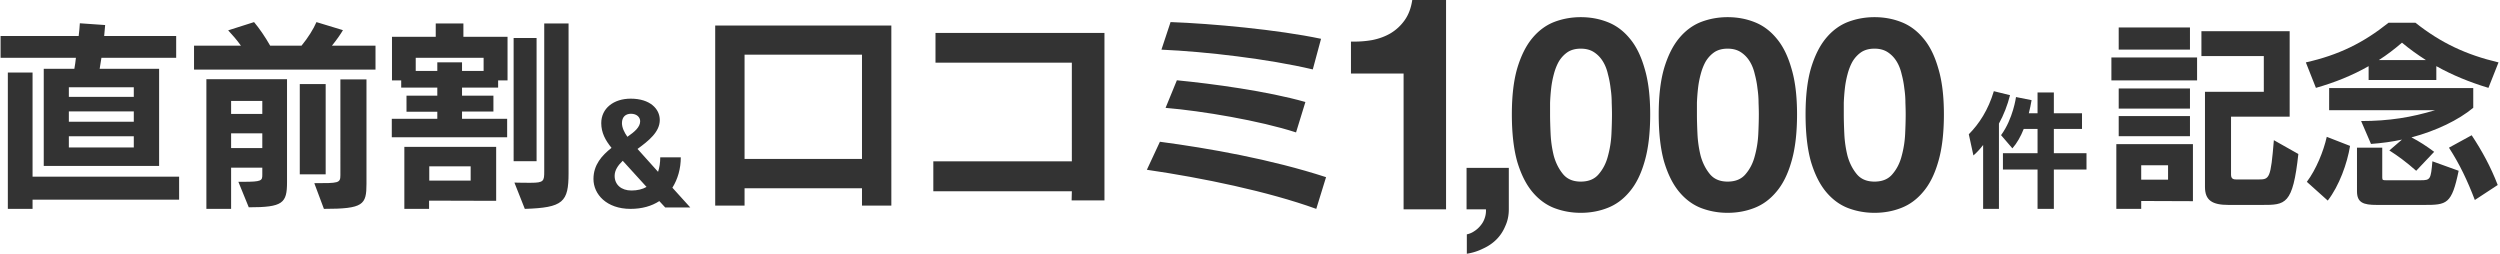
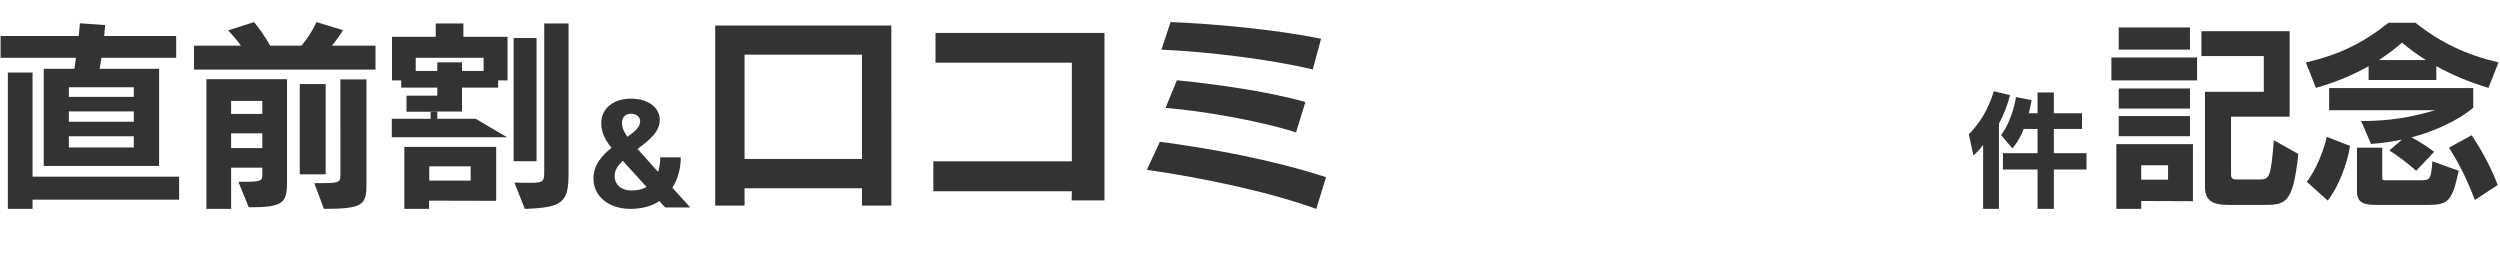
<svg xmlns="http://www.w3.org/2000/svg" width="1231" height="125" fill="none" viewBox="0 0 1231 125">
-   <path fill="#333" d="M78.344 81.694H21.54v-47.82h15.07c.29-1.642.58-3.478.773-5.41H.286V17.741h38.45c.29-2.319.482-4.54.579-6.28l12.462.87-.483 5.41h35.454v10.723H49.942l-.87 5.41h29.272zm9.853 16.616H16.033v4.54H3.861V35.71h12.172v51.297h72.164zM65.882 72.613v-5.507H33.905v5.507zm0-12.656v-5.12H33.905v5.12zm0-12.269v-4.733H33.905v4.733zM122.492 102.077l-5.12-12.558h2.415c9.081 0 9.371-.58 9.371-3.478v-3.478h-15.36v20.287h-12.173V38.994h39.705v50.718c0 10.336-2.029 12.365-18.838 12.365m62.407-67.817h-89.36V22.475h23.089c-1.836-2.609-4.444-5.604-6.279-7.536l12.751-4.057c2.512 2.995 5.41 7.149 7.922 11.593h15.457c3.188-3.865 5.893-8.212 7.342-11.593l13.042 3.96c-.966 1.74-3.188 4.928-5.41 7.632h21.446zm-25.407 68.59-4.734-12.655c11.979 0 12.849 0 12.849-3.961V39.09h12.848v51.393c0 10.337-1.449 12.366-20.963 12.366m.869-17.002h-12.752V41.409h12.752zm-31.203-12.946v-7.245h-15.36v7.245zm0-16.809v-6.376h-15.36v6.376zM249.721 67.59h-56.804v-9.082h22.413V55.03h-15.167V47.11h15.167v-3.961h-17.776v-3.574h-4.54V18.127h21.543v-6.569h13.621v6.57h21.736v21.446h-4.637v3.574h-17.775v3.96h15.457v7.826h-15.457v3.574h22.219zm-5.41 31.3-33.039-.097v4.057H199.1V72.323h45.211zm14.105 3.96-5.12-12.945c2.415.096 6.376.096 8.018.096 6.472 0 6.666-.869 6.666-5.603v-72.84h11.979v73.71c0 14.2-2.609 17.002-21.543 17.582m5.796-23.475h-11.303V18.707h11.303zm-26.083-44.438v-6.473h-33.426v6.473h10.627v-4.251h12.172v4.25zm-6.376 54.002v-7.052h-20.384v7.052zM292.223 88.133c0-6.976 4.139-11.575 8.892-15.33-3.066-3.757-5.059-7.513-5.059-12.188 0-7.282 6.132-12.035 14.487-12.035 9.581 0 14.334 5.06 14.334 10.502 0 5.902-5.442 10.194-10.961 14.257l10.118 11.268c.69-2.07 1.073-4.523 1.073-7.129h10.118c0 5.519-1.456 10.655-4.139 14.947l8.815 9.735H327.56l-2.913-3.143c-3.756 2.453-8.508 3.833-14.181 3.833-11.804 0-18.243-7.205-18.243-14.717m18.703 5.672c2.913 0 5.443-.613 7.435-1.763l-11.727-12.878c-2.377 2.3-3.986 4.676-3.986 7.436 0 4.369 3.296 7.205 8.278 7.205m-4.676-33.19c0 2.222 1.15 4.599 2.683 6.745 3.526-2.453 6.286-4.752 6.286-7.665 0-1.917-1.61-3.68-4.523-3.68-2.529 0-4.446 1.457-4.446 4.6M438.899 101.246h-14.456v-8.557h-57.822v8.557h-14.456V12.579h86.734zM424.443 78.25V26.91h-57.822v51.34zM543.836 98.679h-16.169l.107-4.493h-68.209v-14.76h68.209V30.869h-67.138V16.215h83.2zM652.949 87.234l-4.819 15.616c-23.664-8.557-56.109-15.295-83.414-19.252l6.425-13.798c24.092 3.209 54.503 8.557 81.808 17.434m-2.463-68.131-4.069 15.08c-21.737-5.133-52.468-8.77-74.527-9.732l4.498-13.584c20.452.749 52.789 3.744 74.098 8.236m-7.71 31.124-4.604 14.974c-17.775-5.775-46.258-10.588-64.247-12.086l5.568-13.583c17.561 1.71 44.545 5.347 63.283 10.695" />
-   <path fill="#333" d="M712.037 103.071h-20.909V36.222h-25.915V20.467q5.448.147 10.455-.736 5.152-1.03 9.129-3.387a22.9 22.9 0 0 0 6.92-6.479Q694.514 5.89 695.398 0h16.639zM722.133 82.663h20.805v20.408q0 4.506-1.722 8.216-1.59 3.843-4.374 6.626-2.783 2.782-6.626 4.506-3.71 1.855-7.951 2.518v-9.542a9.9 9.9 0 0 0 3.711-1.59 12.5 12.5 0 0 0 3.18-2.915q1.325-1.59 1.988-3.711a10.8 10.8 0 0 0 .53-4.108h-9.541zM763.256 56.292q0 3.975.265 9.673.265 5.566 1.591 10.867 1.457 5.168 4.505 8.879t8.747 3.71q5.83 0 8.878-3.71 3.182-3.71 4.506-8.879a49.8 49.8 0 0 0 1.723-10.867q.265-5.698.265-9.674 0-2.386-.133-5.698 0-3.445-.53-7.023a47 47 0 0 0-1.325-7.024q-.795-3.578-2.518-6.36-1.722-2.784-4.373-4.507-2.65-1.722-6.493-1.722t-6.494 1.722q-2.518 1.723-4.241 4.506-1.59 2.783-2.517 6.361a47 47 0 0 0-1.326 7.024 98 98 0 0 0-.53 7.023zm-18.818 0q0-13.517 2.651-22.661 2.783-9.277 7.421-14.843 4.638-5.565 10.734-7.95 6.228-2.386 13.12-2.386 7.023 0 13.119 2.385 6.228 2.385 10.867 7.951 4.77 5.565 7.421 14.843 2.783 9.145 2.783 22.66 0 13.915-2.783 23.324-2.65 9.276-7.421 14.842-4.64 5.566-10.867 7.951-6.096 2.386-13.119 2.386-6.892 0-13.12-2.386-6.096-2.385-10.734-7.95-4.638-5.567-7.421-14.843-2.65-9.41-2.651-23.323M835.568 56.292q0 3.975.265 9.673.264 5.566 1.59 10.867 1.458 5.168 4.506 8.879t8.746 3.71q5.83 0 8.879-3.71 3.18-3.71 4.505-8.879a49.8 49.8 0 0 0 1.723-10.867q.265-5.698.265-9.674 0-2.386-.132-5.698 0-3.445-.53-7.023a47 47 0 0 0-1.326-7.024q-.795-3.578-2.518-6.36-1.722-2.784-4.373-4.507-2.65-1.722-6.493-1.722t-6.494 1.722q-2.517 1.723-4.24 4.506-1.59 2.783-2.518 6.361a47 47 0 0 0-1.325 7.024 97 97 0 0 0-.53 7.023zm-18.818 0q0-13.517 2.65-22.661 2.783-9.277 7.421-14.843 4.638-5.565 10.734-7.95 6.23-2.386 13.12-2.386 7.023 0 13.119 2.385 6.23 2.385 10.867 7.951 4.77 5.565 7.421 14.843 2.783 9.145 2.783 22.66 0 13.915-2.783 23.324-2.65 9.276-7.421 14.842-4.638 5.566-10.867 7.951-6.096 2.386-13.119 2.386-6.89 0-13.12-2.386-6.096-2.385-10.734-7.95-4.638-5.567-7.421-14.843-2.65-9.41-2.65-23.323M907.879 56.292q0 3.975.265 9.673.265 5.566 1.59 10.867 1.458 5.168 4.506 8.879t8.746 3.71q5.83 0 8.879-3.71 3.18-3.71 4.506-8.879a49.8 49.8 0 0 0 1.722-10.867q.265-5.698.265-9.674 0-2.386-.132-5.698 0-3.445-.53-7.023a47 47 0 0 0-1.325-7.024q-.796-3.578-2.518-6.36-1.723-2.784-4.373-4.507t-6.494-1.722q-3.843 0-6.493 1.722-2.518 1.723-4.241 4.506-1.59 2.783-2.518 6.361a47 47 0 0 0-1.325 7.024 97 97 0 0 0-.53 7.023zm-18.818 0q0-13.517 2.65-22.661 2.783-9.277 7.422-14.843 4.638-5.565 10.734-7.95 6.228-2.386 13.119-2.386 7.024 0 13.12 2.385 6.228 2.385 10.866 7.951 4.771 5.565 7.421 14.843 2.784 9.145 2.783 22.66 0 13.915-2.783 23.324-2.65 9.276-7.421 14.842-4.638 5.566-10.866 7.951-6.096 2.386-13.12 2.386-6.891 0-13.119-2.386-6.096-2.385-10.734-7.95-4.639-5.567-7.422-14.843-2.65-9.41-2.65-23.323" />
+   <path fill="#333" d="M78.344 81.694H21.54v-47.82h15.07c.29-1.642.58-3.478.773-5.41H.286V17.741h38.45c.29-2.319.482-4.54.579-6.28l12.462.87-.483 5.41h35.454v10.723H49.942l-.87 5.41h29.272zm9.853 16.616H16.033v4.54H3.861V35.71h12.172v51.297h72.164zM65.882 72.613v-5.507H33.905v5.507zm0-12.656v-5.12H33.905v5.12zm0-12.269v-4.733H33.905v4.733zM122.492 102.077l-5.12-12.558h2.415c9.081 0 9.371-.58 9.371-3.478v-3.478h-15.36v20.287h-12.173V38.994h39.705v50.718c0 10.336-2.029 12.365-18.838 12.365m62.407-67.817h-89.36V22.475h23.089c-1.836-2.609-4.444-5.604-6.279-7.536l12.751-4.057c2.512 2.995 5.41 7.149 7.922 11.593h15.457c3.188-3.865 5.893-8.212 7.342-11.593l13.042 3.96c-.966 1.74-3.188 4.928-5.41 7.632h21.446zm-25.407 68.59-4.734-12.655c11.979 0 12.849 0 12.849-3.961V39.09h12.848v51.393c0 10.337-1.449 12.366-20.963 12.366m.869-17.002h-12.752V41.409h12.752zm-31.203-12.946v-7.245h-15.36v7.245zm0-16.809v-6.376h-15.36v6.376zM249.721 67.59h-56.804v-9.082h22.413V55.03h-15.167V47.11h15.167v-3.961h-17.776v-3.574h-4.54V18.127h21.543v-6.569h13.621v6.57h21.736v21.446h-4.637v3.574h-17.775v3.96v7.826h-15.457v3.574h22.219zm-5.41 31.3-33.039-.097v4.057H199.1V72.323h45.211zm14.105 3.96-5.12-12.945c2.415.096 6.376.096 8.018.096 6.472 0 6.666-.869 6.666-5.603v-72.84h11.979v73.71c0 14.2-2.609 17.002-21.543 17.582m5.796-23.475h-11.303V18.707h11.303zm-26.083-44.438v-6.473h-33.426v6.473h10.627v-4.251h12.172v4.25zm-6.376 54.002v-7.052h-20.384v7.052zM292.223 88.133c0-6.976 4.139-11.575 8.892-15.33-3.066-3.757-5.059-7.513-5.059-12.188 0-7.282 6.132-12.035 14.487-12.035 9.581 0 14.334 5.06 14.334 10.502 0 5.902-5.442 10.194-10.961 14.257l10.118 11.268c.69-2.07 1.073-4.523 1.073-7.129h10.118c0 5.519-1.456 10.655-4.139 14.947l8.815 9.735H327.56l-2.913-3.143c-3.756 2.453-8.508 3.833-14.181 3.833-11.804 0-18.243-7.205-18.243-14.717m18.703 5.672c2.913 0 5.443-.613 7.435-1.763l-11.727-12.878c-2.377 2.3-3.986 4.676-3.986 7.436 0 4.369 3.296 7.205 8.278 7.205m-4.676-33.19c0 2.222 1.15 4.599 2.683 6.745 3.526-2.453 6.286-4.752 6.286-7.665 0-1.917-1.61-3.68-4.523-3.68-2.529 0-4.446 1.457-4.446 4.6M438.899 101.246h-14.456v-8.557h-57.822v8.557h-14.456V12.579h86.734zM424.443 78.25V26.91h-57.822v51.34zM543.836 98.679h-16.169l.107-4.493h-68.209v-14.76h68.209V30.869h-67.138V16.215h83.2zM652.949 87.234l-4.819 15.616c-23.664-8.557-56.109-15.295-83.414-19.252l6.425-13.798c24.092 3.209 54.503 8.557 81.808 17.434m-2.463-68.131-4.069 15.08c-21.737-5.133-52.468-8.77-74.527-9.732l4.498-13.584c20.452.749 52.789 3.744 74.098 8.236m-7.71 31.124-4.604 14.974c-17.775-5.775-46.258-10.588-64.247-12.086l5.568-13.583c17.561 1.71 44.545 5.347 63.283 10.695" />
  <path fill="#333" d="M1011.32 102.85h-8.03V83.472h-17.047V75.44h17.047V63.481h-6.807c-1.471 3.741-3.372 7.052-5.58 9.567l-5.58-6.5c5.948-8.095 7.358-18.765 7.358-18.765l7.669 1.533c-.371 2.146-.801 4.293-1.352 6.439h4.292v-10.24h8.03v10.24h13.86v7.726h-13.86V75.44h16.07v8.033h-16.07zm-27.04 0h-7.788V71.392c-1.594 2.085-3.25 3.863-4.783 5.151l-2.269-10.425c5.09-5.15 9.567-11.957 12.326-21.217l7.972 1.962c-1.226 4.906-3.127 9.75-5.458 13.982zM1113.72 100.906h-16.42c-7.97 0-11.57-2.236-11.57-8.846V45.209h28.97V27.614h-30.72V15.366h43.45v42.09h-28.87v28.578c0 2.236 1.46 2.333 2.72 2.333h10.79c5.44 0 6.03-.39 7.58-19.344l12.06 6.804c-2.73 25.079-6.32 25.079-17.99 25.079m-33.92-1.847-25.47-.097v3.888h-12.25V70.967h37.72zm2.04-59.489h-42.19V28.294h42.19zm-3.5-15.164h-35.09V13.52h35.09zm0 29.064h-35.09v-9.914h35.09zm0 13.609h-35.09v-9.915h35.09zm-10.79 21.385v-7.096h-13.22v7.096zM1230.27 30.725l-4.96 12.539c-9.04-2.722-17.69-6.221-25.66-10.693v6.805h-33.34v-6.804c-7.97 4.568-16.72 8.067-25.95 10.692l-4.96-12.54c16.04-3.596 28.19-9.525 40.73-19.537h13.22c12.54 9.914 24.88 15.747 40.92 19.538m-31.69 44.033-8.84 9.332c-4.96-4.374-8.95-7.29-13.22-10.012l6.22-5.347c-4.86 1.07-10.01 1.75-15.26 2.139l-4.86-11.276c13.9 0 24.88-1.847 36.45-5.346h-52.2V43.361h70.96v9.72c-7.29 6.027-18.08 11.276-30.43 14.581 3.7 1.847 7.68 4.472 11.18 7.096m-5.05 26.148h-23.23c-6.52 0-9.72-1.07-9.72-6.707V72.717h12.44v14.678c0 1.36.39 1.36 1.94 1.36h16.92c4.86 0 5.05-.388 5.83-9.331l12.93 4.666c-3.41 16.525-5.84 16.816-17.11 16.816m36.35-9.818-11.27 7.388c-3.6-9.429-7.39-17.497-12.74-25.76l11.18-6.123c5.15 7.776 9.33 15.456 12.83 24.495m-83.69 7.68-10.3-9.235c4.56-6.026 8.26-15.164 9.81-22.162l11.47 4.471c-1.36 8.554-5.34 19.635-10.98 26.926m25.18-69.21h23.13c-4.08-2.624-8.07-5.443-11.76-8.554-3.6 3.11-7.39 6.027-11.37 8.554" />
</svg>